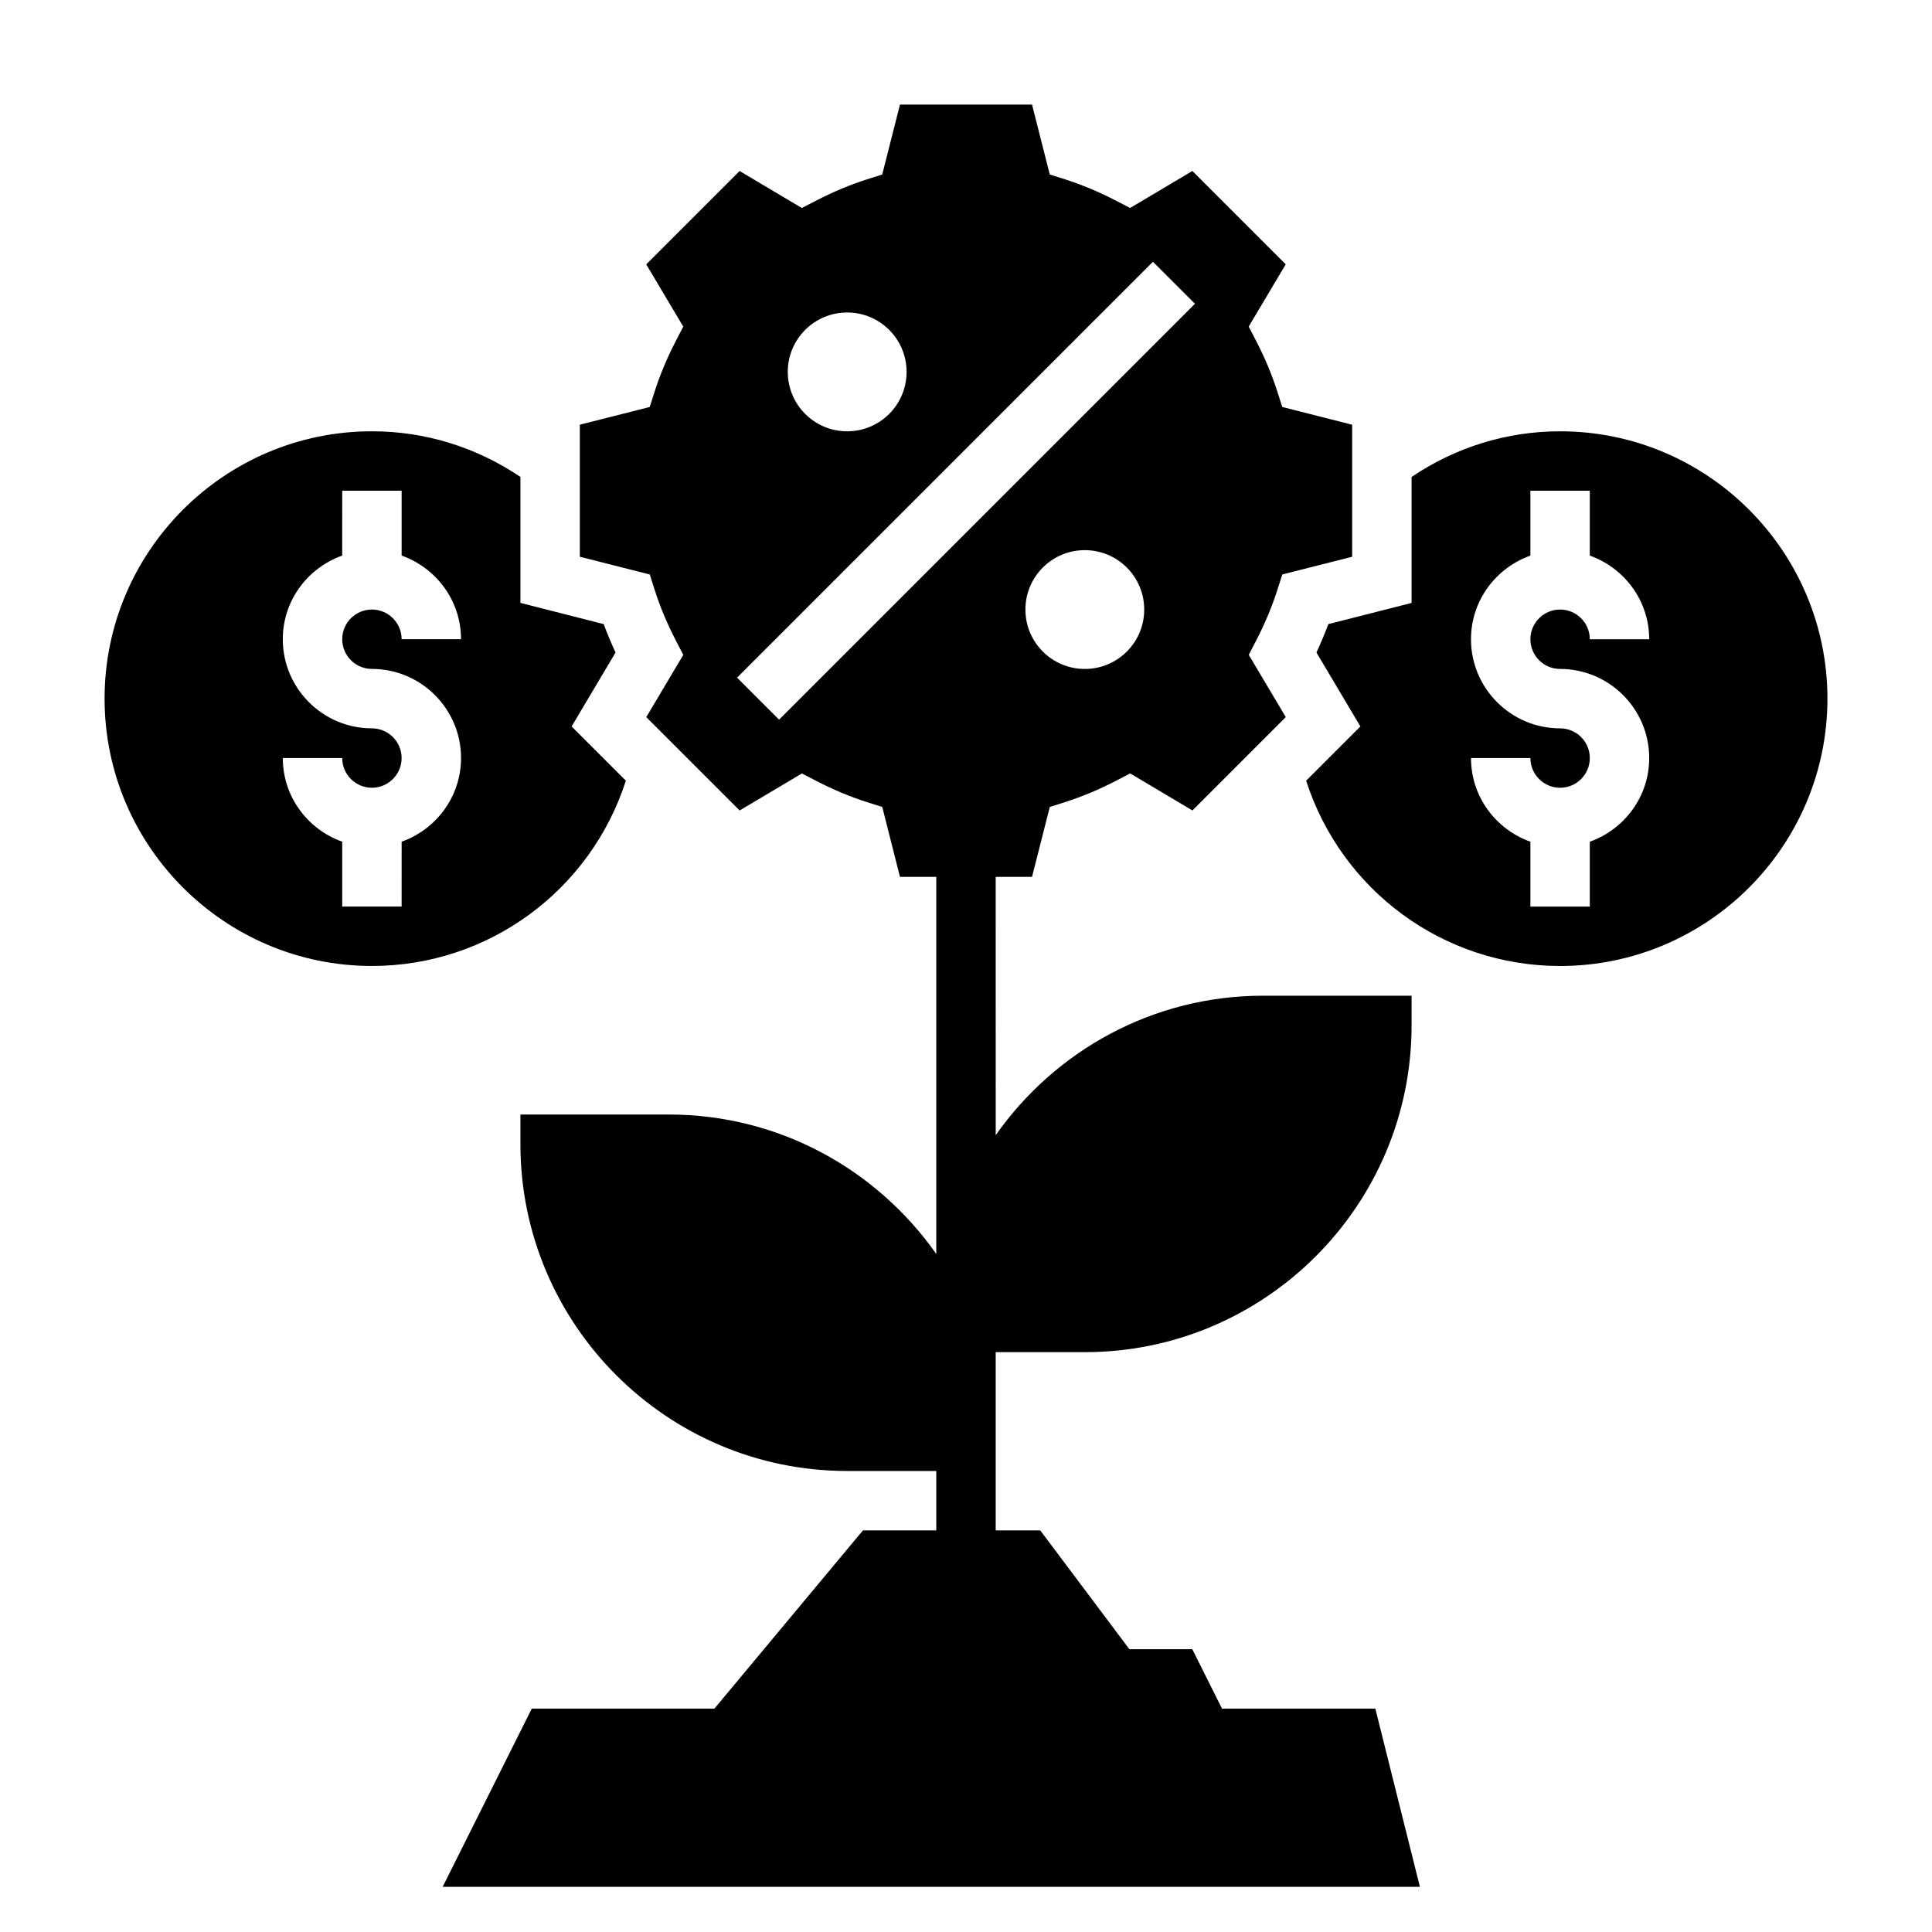
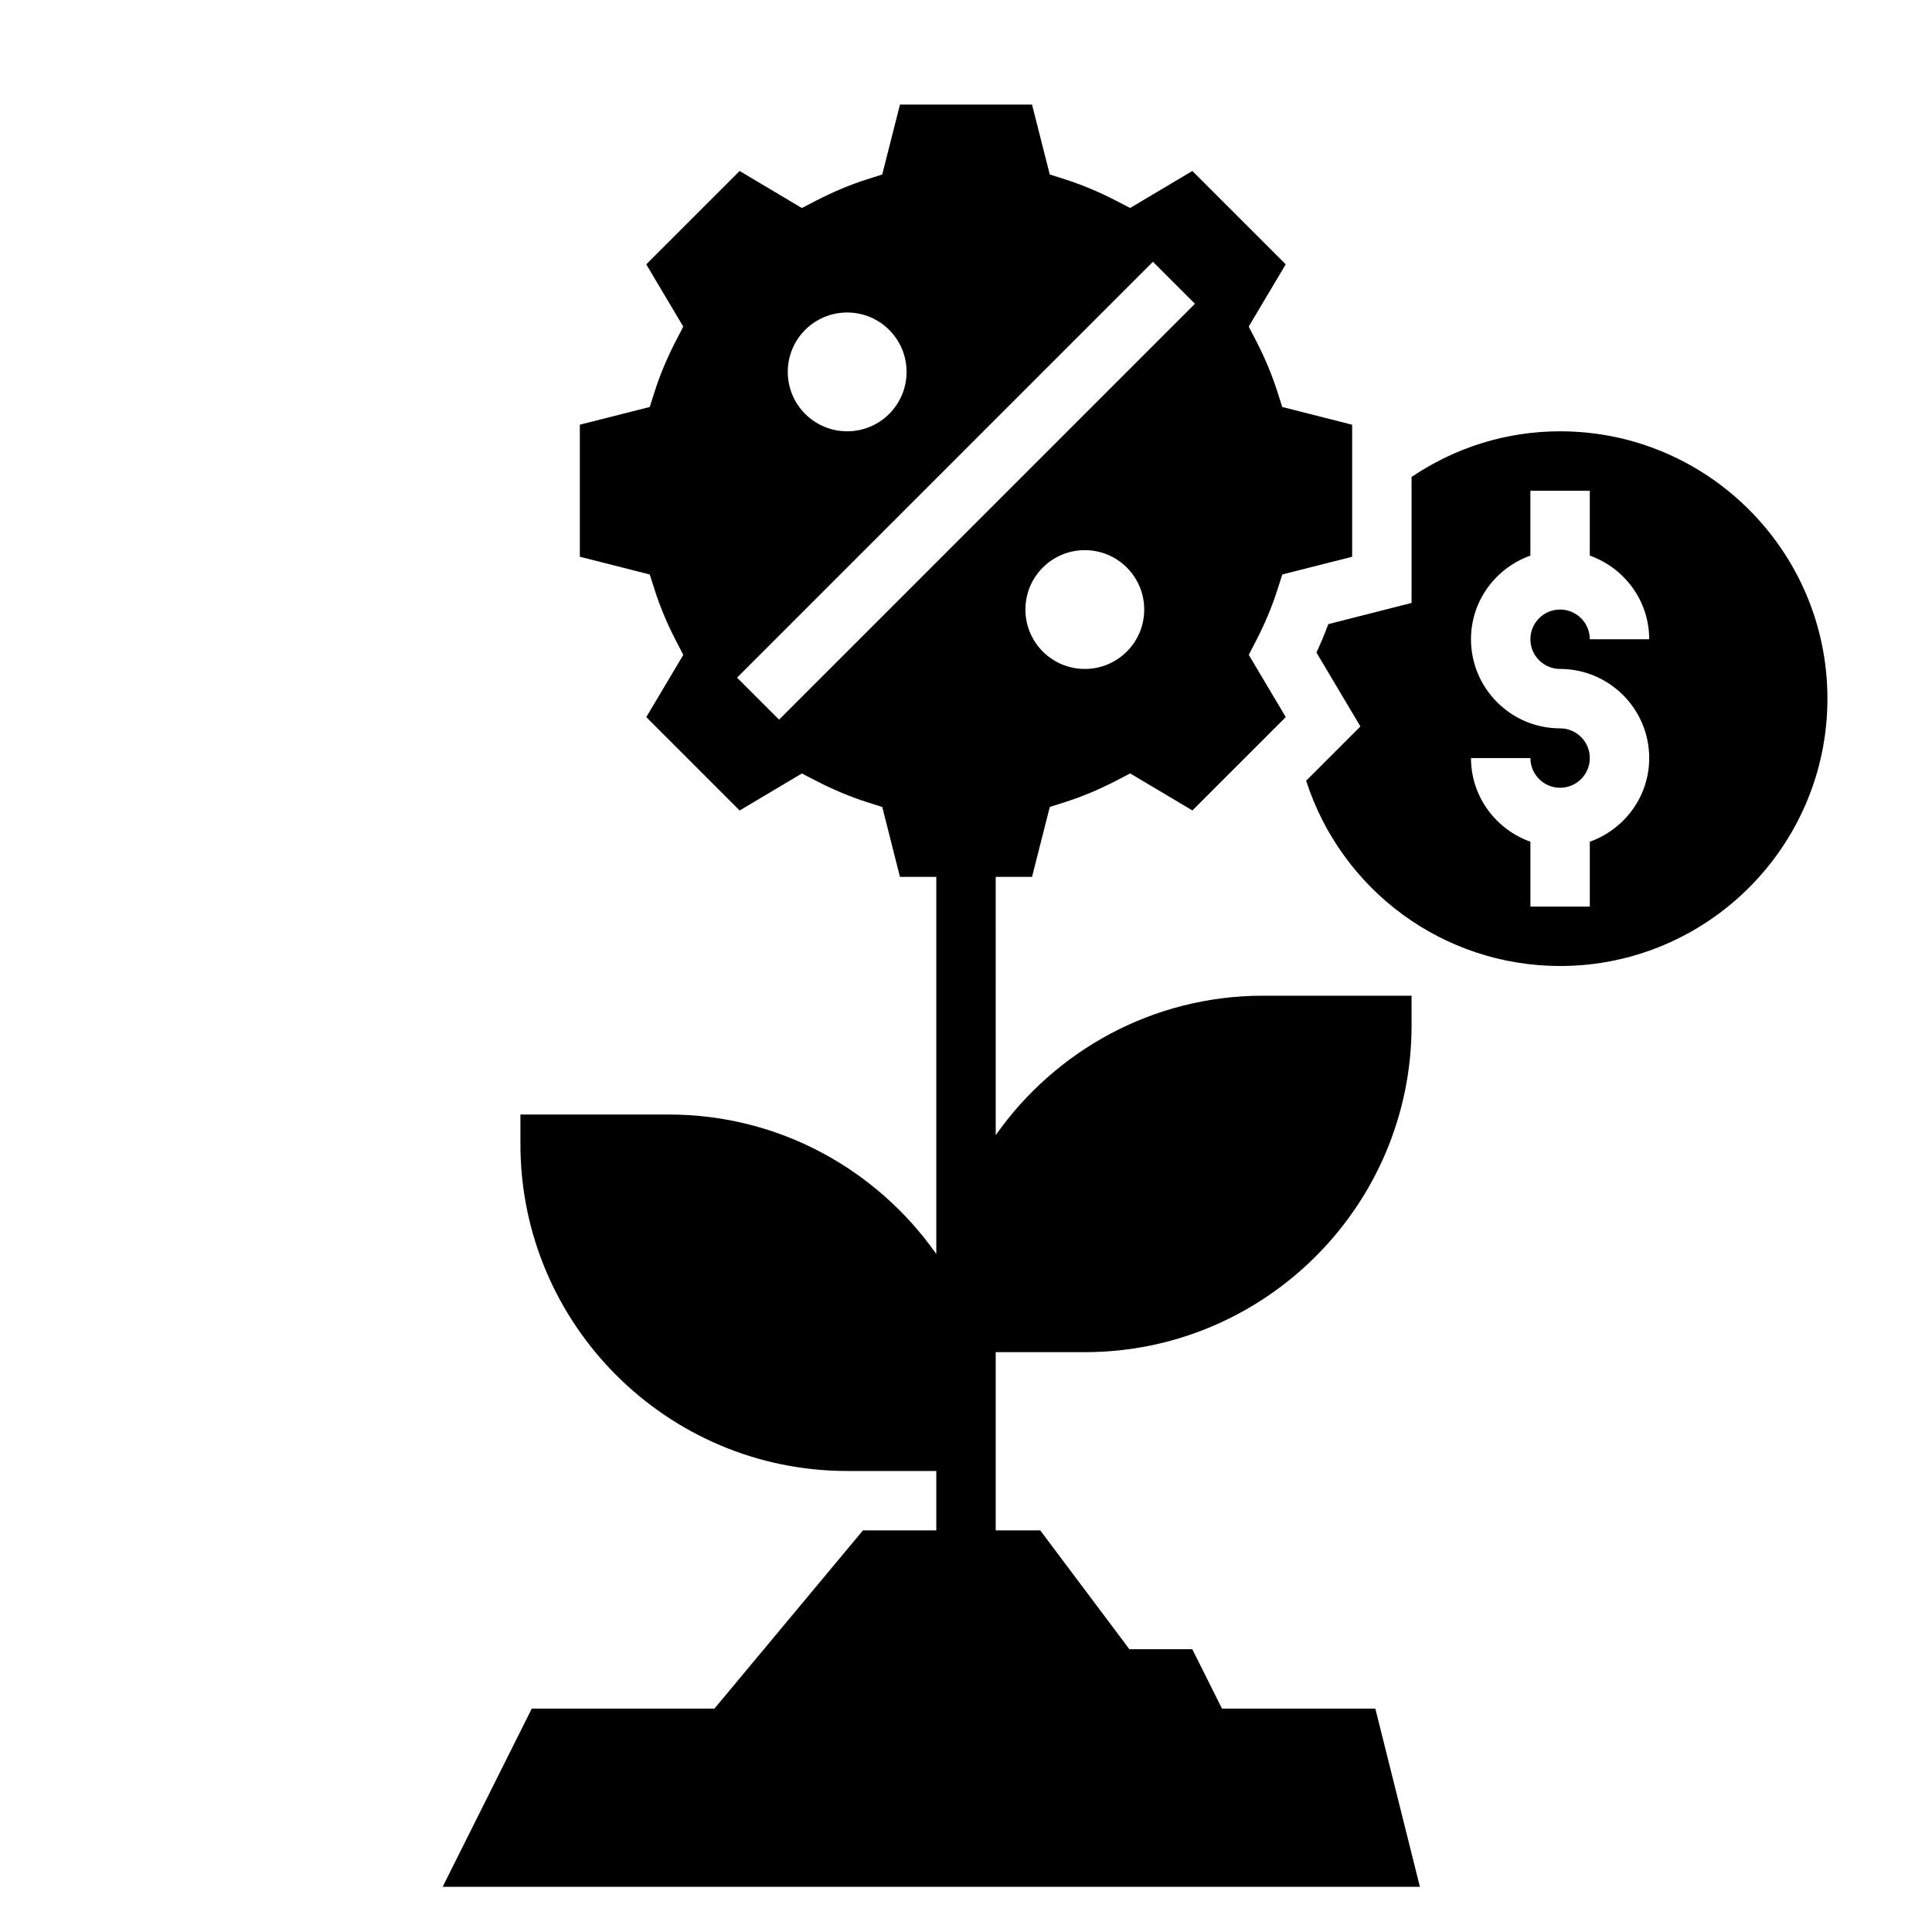
<svg xmlns="http://www.w3.org/2000/svg" fill="#000000" width="800px" height="800px" version="1.1" viewBox="144 144 512 512">
  <g>
    <path d="m467.84 596.8-7.871-15.742-16.676-0.004-23.617-31.488h-11.805v-47.23h23.617c47.742 0 86.594-38.848 86.594-86.594v-7.871h-39.359c-29.285 0-55.168 14.648-70.848 36.961l-0.004-68.449h9.629l4.707-18.531 4.156-1.324c4.402-1.41 8.855-3.273 13.266-5.551l3.883-2.008 16.492 9.809 24.742-24.742-9.809-16.492 2.008-3.883c2.273-4.41 4.141-8.863 5.551-13.266l1.324-4.156 18.516-4.691v-34.992l-18.531-4.707-1.324-4.156c-1.41-4.402-3.273-8.855-5.551-13.266l-2.008-3.883 9.809-16.492-24.742-24.742-16.492 9.809-3.883-2.008c-4.41-2.273-8.863-4.141-13.266-5.551l-4.148-1.316-4.703-18.531h-34.992l-4.703 18.531-4.156 1.324c-4.402 1.41-8.855 3.273-13.266 5.551l-3.883 2.008-16.492-9.809-24.742 24.742 9.809 16.492-2.008 3.883c-2.273 4.41-4.141 8.863-5.551 13.266l-1.324 4.156-18.523 4.691v34.992l18.531 4.707 1.324 4.156c1.41 4.402 3.273 8.855 5.551 13.266l2.008 3.883-9.809 16.492 24.742 24.742 16.492-9.809 3.883 2.008c4.41 2.273 8.863 4.141 13.266 5.551l4.156 1.324 4.691 18.523h9.625v99.934c-15.68-22.309-41.562-36.957-70.848-36.957h-39.359v7.871c0 47.742 38.848 86.594 86.594 86.594h23.617v15.742h-19.438l-39.359 47.23h-48.406l-23.617 47.23h258.98l-11.809-47.23zm-36.352-275.52c-8.699 0-15.742-7.047-15.742-15.742 0-8.699 7.047-15.742 15.742-15.742 8.699 0 15.742 7.047 15.742 15.742 0 8.699-7.047 15.742-15.742 15.742zm-62.977-94.465c8.699 0 15.742 7.047 15.742 15.742 0 8.699-7.047 15.742-15.742 15.742-8.699 0-15.742-7.047-15.742-15.742-0.004-8.695 7.043-15.742 15.742-15.742zm-18.051 107.9-11.133-11.133 110.21-110.21 11.133 11.133z" />
-     <path d="m309.86 350.89-14.375-14.375 11.645-19.594c-1.156-2.496-2.211-5.023-3.148-7.527l-22.059-5.621v-33.387c-11.715-7.887-25.23-12.09-39.359-12.09-39.07 0-70.848 31.781-70.848 70.848 0 39.07 31.781 70.848 70.848 70.848 30.891 0.004 57.93-19.992 67.297-49.102zm-67.297-29.617c13.02 0 23.617 10.598 23.617 23.617 0 10.25-6.606 18.91-15.742 22.168l-0.004 17.191h-15.742v-17.191c-9.141-3.258-15.746-11.918-15.746-22.168h15.742c0 4.344 3.527 7.871 7.871 7.871s7.871-3.527 7.871-7.871-3.527-7.871-7.871-7.871c-13.02 0-23.617-10.598-23.617-23.617 0-10.25 6.606-18.91 15.742-22.168l0.008-17.191h15.742v17.191c9.141 3.258 15.742 11.918 15.742 22.168h-15.742c0-4.344-3.527-7.871-7.871-7.871s-7.871 3.527-7.871 7.871 3.523 7.871 7.871 7.871z" />
    <path d="m557.44 258.3c-14.129 0-27.648 4.203-39.359 12.098v33.387l-22.059 5.613c-0.938 2.504-1.992 5.031-3.148 7.527l11.645 19.594-14.375 14.375c9.367 29.109 36.41 49.105 67.297 49.105 39.07 0 70.848-31.781 70.848-70.848 0.004-39.07-31.777-70.852-70.848-70.852zm0 62.977c13.02 0 23.617 10.598 23.617 23.617 0 10.25-6.606 18.91-15.742 22.168v17.191h-15.742v-17.191c-9.141-3.258-15.742-11.918-15.742-22.168h15.742c0 4.344 3.527 7.871 7.871 7.871s7.871-3.527 7.871-7.871-3.527-7.871-7.871-7.871c-13.02 0-23.617-10.598-23.617-23.617 0-10.25 6.606-18.91 15.742-22.168v-17.191h15.742v17.191c9.141 3.258 15.742 11.918 15.742 22.168h-15.742c0-4.344-3.527-7.871-7.871-7.871s-7.871 3.527-7.871 7.871 3.527 7.871 7.871 7.871z" />
  </g>
</svg>